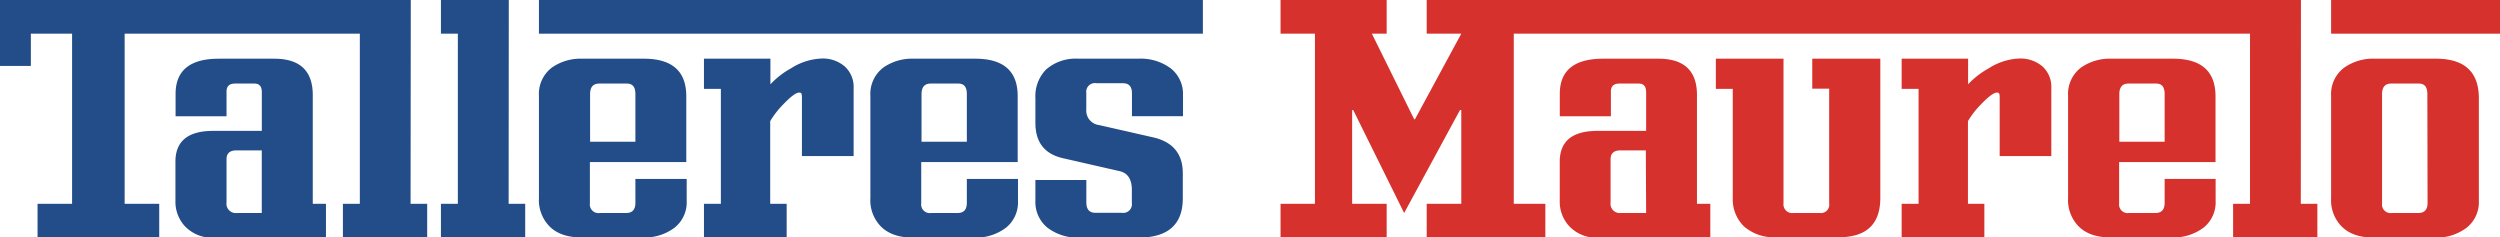
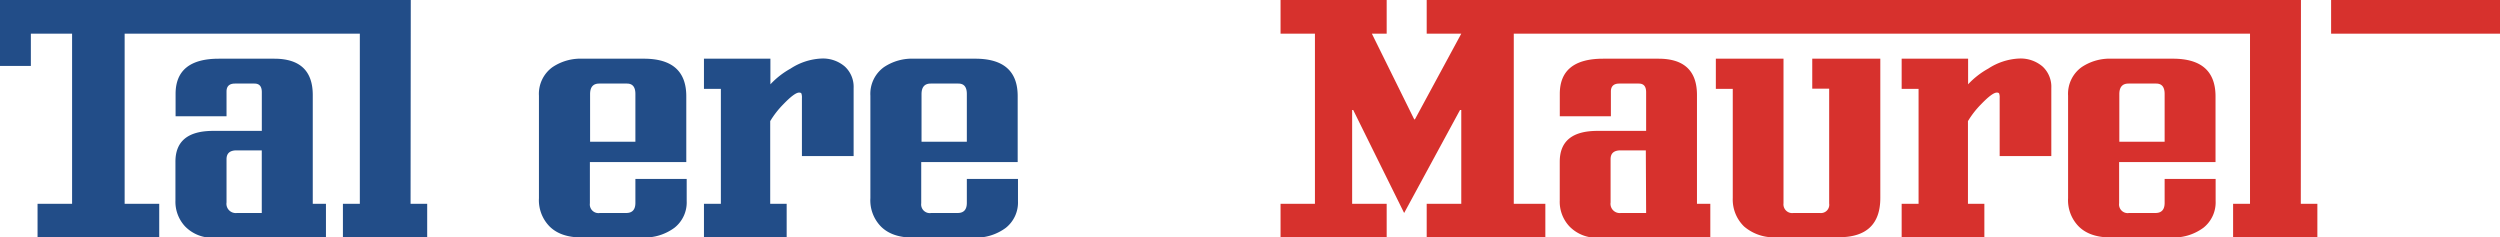
<svg xmlns="http://www.w3.org/2000/svg" viewBox="0 0 496.62 47.17">
  <defs>
    <style>.cls-1{fill:#d7312d;}.cls-2{fill:#224d88;}</style>
  </defs>
  <title>Recurso 3</title>
  <g id="Capa_2" data-name="Capa 2">
    <g id="Capa_2-2" data-name="Capa 2">
      <path class="cls-1" d="M337.1,18.88q0-7.21-7.63-7.22h-11q-8.62,0-8.62,7v4.44H320V18.18c0-1.05.56-1.58,1.68-1.58h3.85c1,0,1.47.57,1.47,1.72V26l-9.67,0q-7.49,0-7.49,6.13v7.7a7.15,7.15,0,0,0,1.93,5.15,7.5,7.5,0,0,0,5.77,2.24h22.21V40.49H337.1ZM327,42.31H322a1.84,1.84,0,0,1-2.06-2.1V31.62c0-1.16.65-1.75,2-1.75h5Z" />
      <path class="cls-1" d="M360,17.62h3.36v22.8a1.65,1.65,0,0,1-1.85,1.89h-5.22a1.74,1.74,0,0,1-2-1.93V11.66H340.85v6h3.36V39.36A7.45,7.45,0,0,0,346.47,45a9.07,9.07,0,0,0,6.46,2.13h12.33q8.26,0,8.26-7.81V11.66H360Z" />
      <path class="cls-1" d="M401.05,11.63a12.19,12.19,0,0,0-6.09,2,16.19,16.19,0,0,0-4,3.12V11.66H377.76v6h3.36V40.49h-3.36v6.68h16.43V40.49h-3.26V24.06a17.81,17.81,0,0,1,2.59-3.33q2.25-2.34,3.15-2.34c.24,0,.39.06.46.19a2.36,2.36,0,0,1,.1.89V31h10.26V17.48a5.48,5.48,0,0,0-1.73-4.26A6.71,6.71,0,0,0,401.05,11.63Z" />
      <path class="cls-1" d="M431.66,11.66H419.51a10,10,0,0,0-6,1.68A6.53,6.53,0,0,0,410.82,19V39.36a7.44,7.44,0,0,0,2.1,5.61q2.2,2.2,6.38,2.2h11.94a10,10,0,0,0,6.48-1.94,6.44,6.44,0,0,0,2.41-5.31V35.55H430v4.76c0,1.33-.61,2-1.82,2h-5.22a1.72,1.72,0,0,1-2-1.93V32.19h19.15v-13Q440.13,11.66,431.66,11.66ZM430,28.16h-9V18.7c0-1.4.61-2.1,1.82-2.1l5.5,0c1.12,0,1.68.68,1.68,2.06Z" />
      <polygon class="cls-1" points="457.08 0 444.13 0 443.6 0 411.42 0 410.82 0 378.36 0 377.76 0 343.58 0 340.85 0 310.63 0 309.82 0 283.41 0 283.41 6.69 290.28 6.69 281.07 23.71 280.93 23.71 272.52 6.69 275.46 6.69 275.46 0 254.38 0 254.38 6.69 261.21 6.69 261.21 40.48 254.38 40.48 254.38 47.17 275.46 47.17 275.46 40.48 268.6 40.48 268.6 21.85 268.81 21.85 278.93 42.31 290.03 21.85 290.28 21.85 290.28 40.48 283.41 40.48 283.41 47.17 306.98 47.17 306.98 40.48 300.71 40.48 300.71 6.69 309.82 6.69 310.63 6.69 340.85 6.69 343.58 6.69 377.76 6.69 378.36 6.69 410.82 6.69 411.42 6.69 443.6 6.69 444.13 6.69 446.96 6.69 446.96 40.48 443.6 40.48 443.6 47.17 460.34 47.17 460.34 40.48 457.05 40.48 457.08 0" />
-       <path class="cls-1" d="M483.91,11.66H471.76a9.94,9.94,0,0,0-5.95,1.68A6.51,6.51,0,0,0,463.07,19V39.36A7.41,7.41,0,0,0,465.18,45q2.2,2.2,6.37,2.2h11.94A10,10,0,0,0,490,45.23a6.45,6.45,0,0,0,2.42-5.31V19.47Q492.39,11.67,483.91,11.66Zm-1.68,28.65c0,1.33-.61,2-1.82,2h-5.22a1.72,1.72,0,0,1-2-1.93V18.7c0-1.4.61-2.1,1.82-2.1l5.5,0c1.12,0,1.68.68,1.68,2.06Z" />
      <rect class="cls-1" x="463.07" width="33.55" height="6.69" />
      <path class="cls-2" d="M62.13,18.88q0-7.21-7.64-7.22h-11q-8.61,0-8.61,7v4.44H45V18.18c0-1.05.56-1.58,1.68-1.58h3.86c1,0,1.47.57,1.47,1.72V26l-9.67,0q-7.5,0-7.49,6.13v7.7a7.19,7.19,0,0,0,1.92,5.15,7.52,7.52,0,0,0,5.78,2.24h22.2V40.48H62.13ZM52,42.31H47.07A1.85,1.85,0,0,1,45,40.2V31.62c0-1.16.66-1.75,2-1.75h5Z" />
      <polygon class="cls-2" points="81.6 0 68.61 0 68.12 0 38.94 0 34.85 0 0 0 0 13.1 6.13 13.1 6.13 6.69 14.32 6.69 14.32 40.48 7.46 40.48 7.46 47.17 31.63 47.17 31.63 40.48 24.76 40.48 24.76 6.69 34.85 6.69 38.94 6.69 68.12 6.69 68.61 6.69 71.48 6.69 71.48 40.48 68.12 40.48 68.12 47.17 84.86 47.17 84.86 40.48 81.56 40.48 81.6 0" />
-       <polygon class="cls-2" points="101.07 0 87.59 0 87.59 6.69 90.95 6.69 90.95 40.48 87.59 40.48 87.59 47.17 104.33 47.17 104.33 40.48 101.04 40.48 101.07 0" />
      <path class="cls-2" d="M127.9,11.66H115.75a10,10,0,0,0-6,1.68A6.53,6.53,0,0,0,107.06,19V39.36a7.44,7.44,0,0,0,2.1,5.61q2.2,2.2,6.38,2.2h11.94A10,10,0,0,0,134,45.23a6.42,6.42,0,0,0,2.41-5.3V35.55H126.22v4.76c0,1.33-.61,2-1.82,2h-5.22a1.72,1.72,0,0,1-2-1.93V32.19h19.15v-13Q136.37,11.66,127.9,11.66Zm-1.68,16.5h-9V18.7c0-1.4.6-2.1,1.82-2.1l5.5,0c1.12,0,1.68.68,1.68,2.06Z" />
      <path class="cls-2" d="M163.13,11.63a12.19,12.19,0,0,0-6.09,2,16.19,16.19,0,0,0-4,3.12V11.66H139.84v6h3.36V40.48h-3.36v6.69h16.43V40.48H153V24.06a17.81,17.81,0,0,1,2.59-3.33q2.25-2.34,3.15-2.34c.24,0,.39.06.46.19a2.36,2.36,0,0,1,.1.89V31h10.27V17.48a5.49,5.49,0,0,0-1.74-4.26A6.68,6.68,0,0,0,163.13,11.63Z" />
      <path class="cls-2" d="M193.74,11.66H181.59a10,10,0,0,0-6,1.68A6.53,6.53,0,0,0,172.9,19V39.36A7.44,7.44,0,0,0,175,45q2.2,2.2,6.38,2.2h11.94a10,10,0,0,0,6.48-1.94,6.43,6.43,0,0,0,2.42-5.3V35.55H192.06v4.76c0,1.33-.61,2-1.82,2H185a1.72,1.72,0,0,1-2-1.93V32.19h19.16v-13Q202.22,11.66,193.74,11.66Zm-1.68,16.5h-9V18.7c0-1.4.61-2.1,1.82-2.1l5.5,0c1.12,0,1.68.68,1.68,2.06Z" />
-       <polygon class="cls-2" points="206.21 0 205.68 0 173.5 0 172.9 0 140.37 0 139.84 0 107.06 0 107.06 6.69 139.84 6.69 140.37 6.69 172.9 6.69 173.5 6.69 205.68 6.69 206.21 6.69 238.95 6.69 238.95 0 206.21 0" />
-       <path class="cls-2" d="M232.58,13.59a10,10,0,0,0-6.48-1.93H214.19a8.88,8.88,0,0,0-6.41,2.17,7.56,7.56,0,0,0-2.1,5.64v4.94q0,5.74,5.4,7L222.42,34c1.61.38,2.42,1.61,2.42,3.71v2.63a1.72,1.72,0,0,1-2,1.93h-5.25c-1.2,0-1.79-.69-1.79-2.07V35.76H205.68v4.09a6.57,6.57,0,0,0,2.37,5.36,10,10,0,0,0,6.56,2H226.1q8.86,0,8.86-7.81v-5c0-3.87-2-6.26-6-7.14l-10.65-2.42a2.88,2.88,0,0,1-2.52-3.08V18.46a1.72,1.72,0,0,1,2-1.93h5.29c1.19,0,1.78.68,1.78,2v4.55H235v-4.2A6.46,6.46,0,0,0,232.58,13.59Z" />
    </g>
  </g>
</svg>